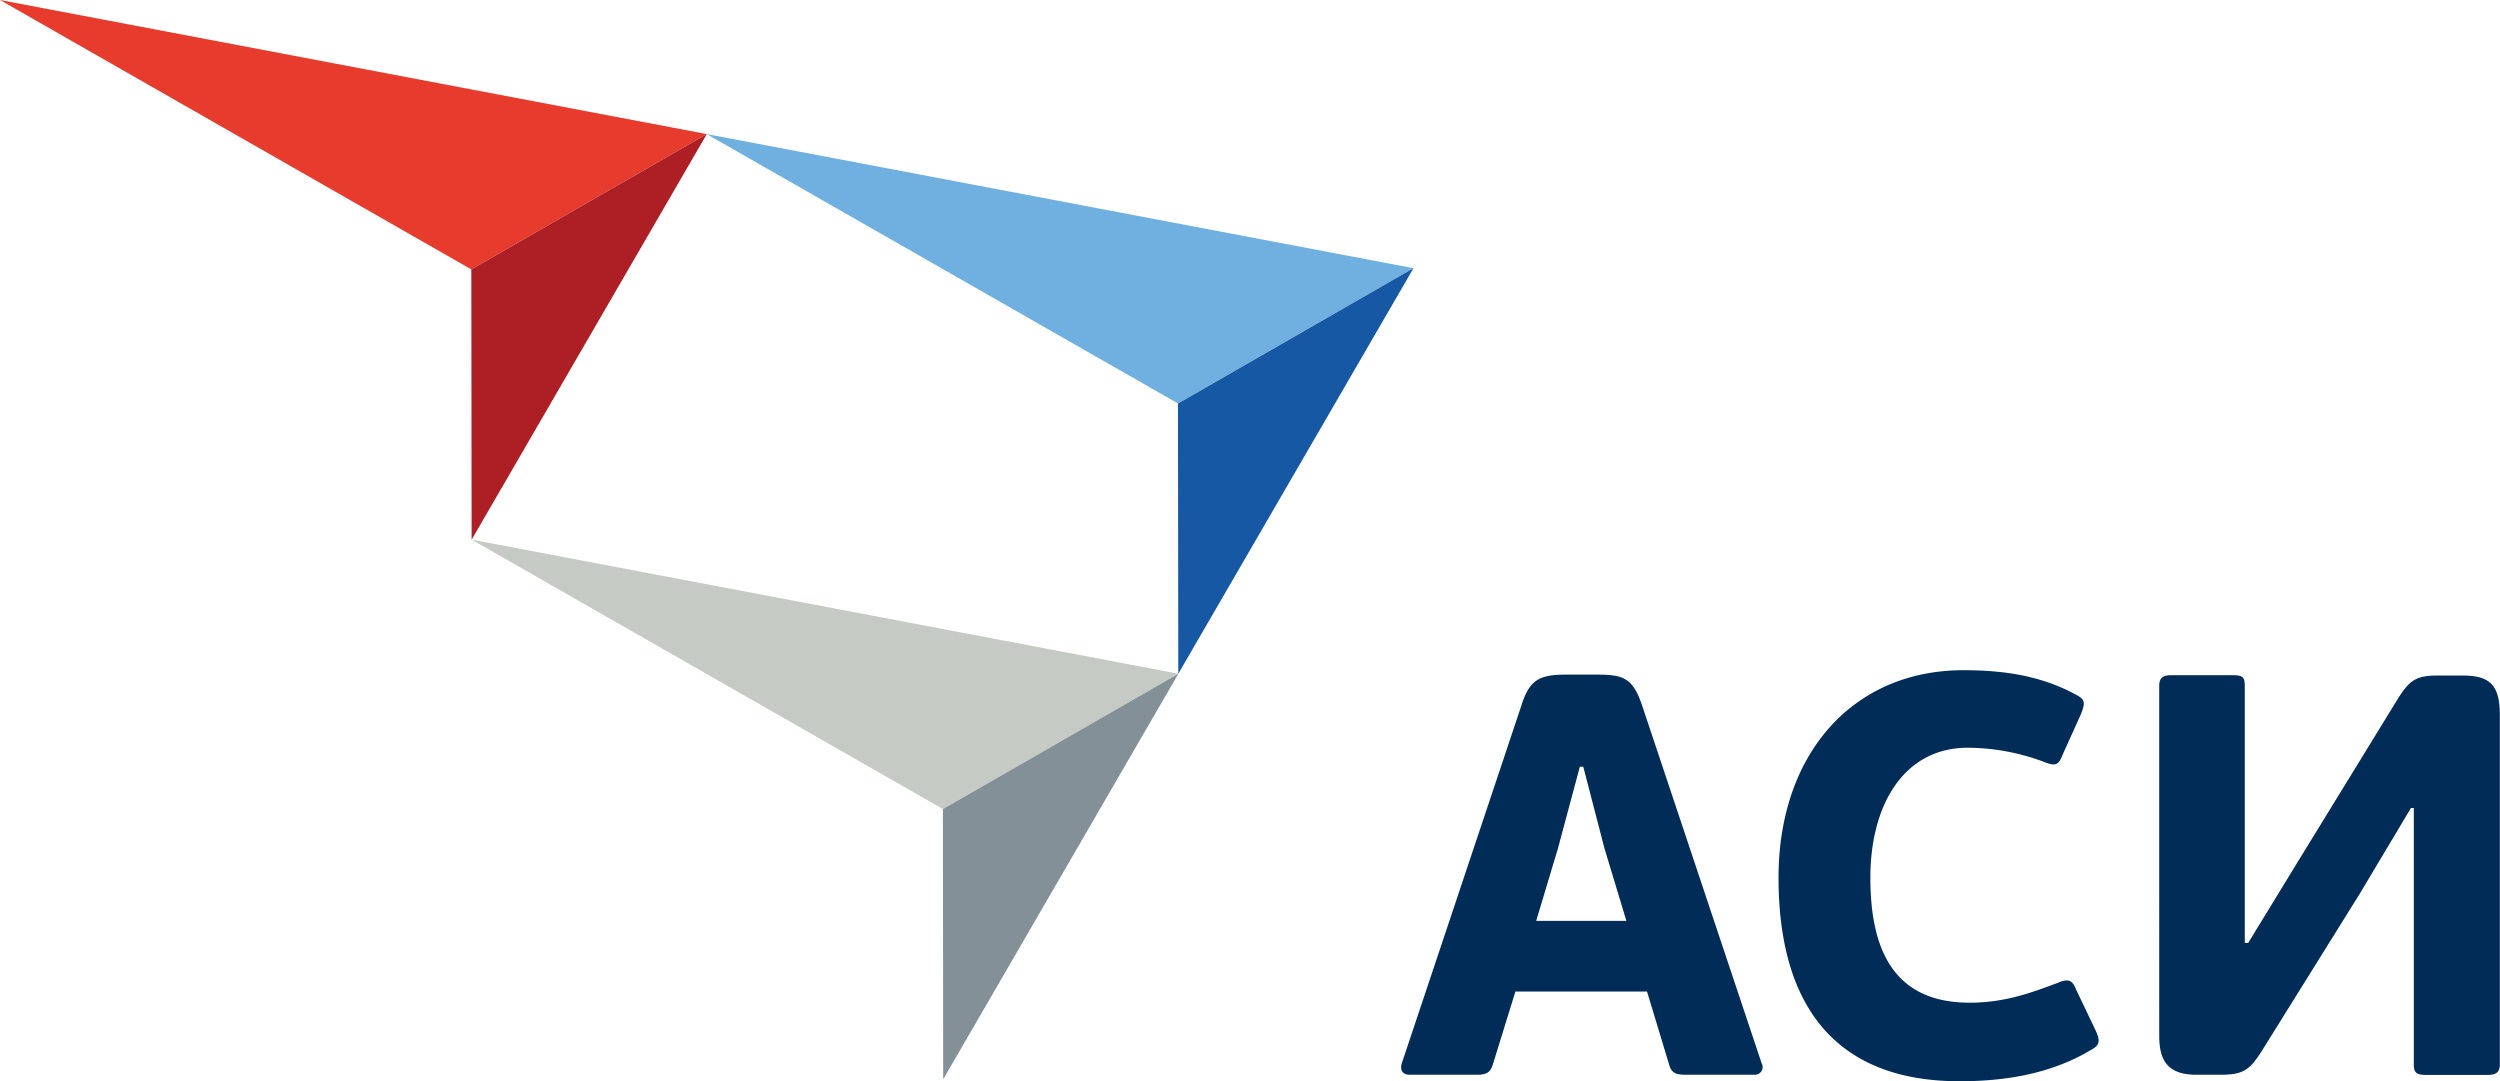
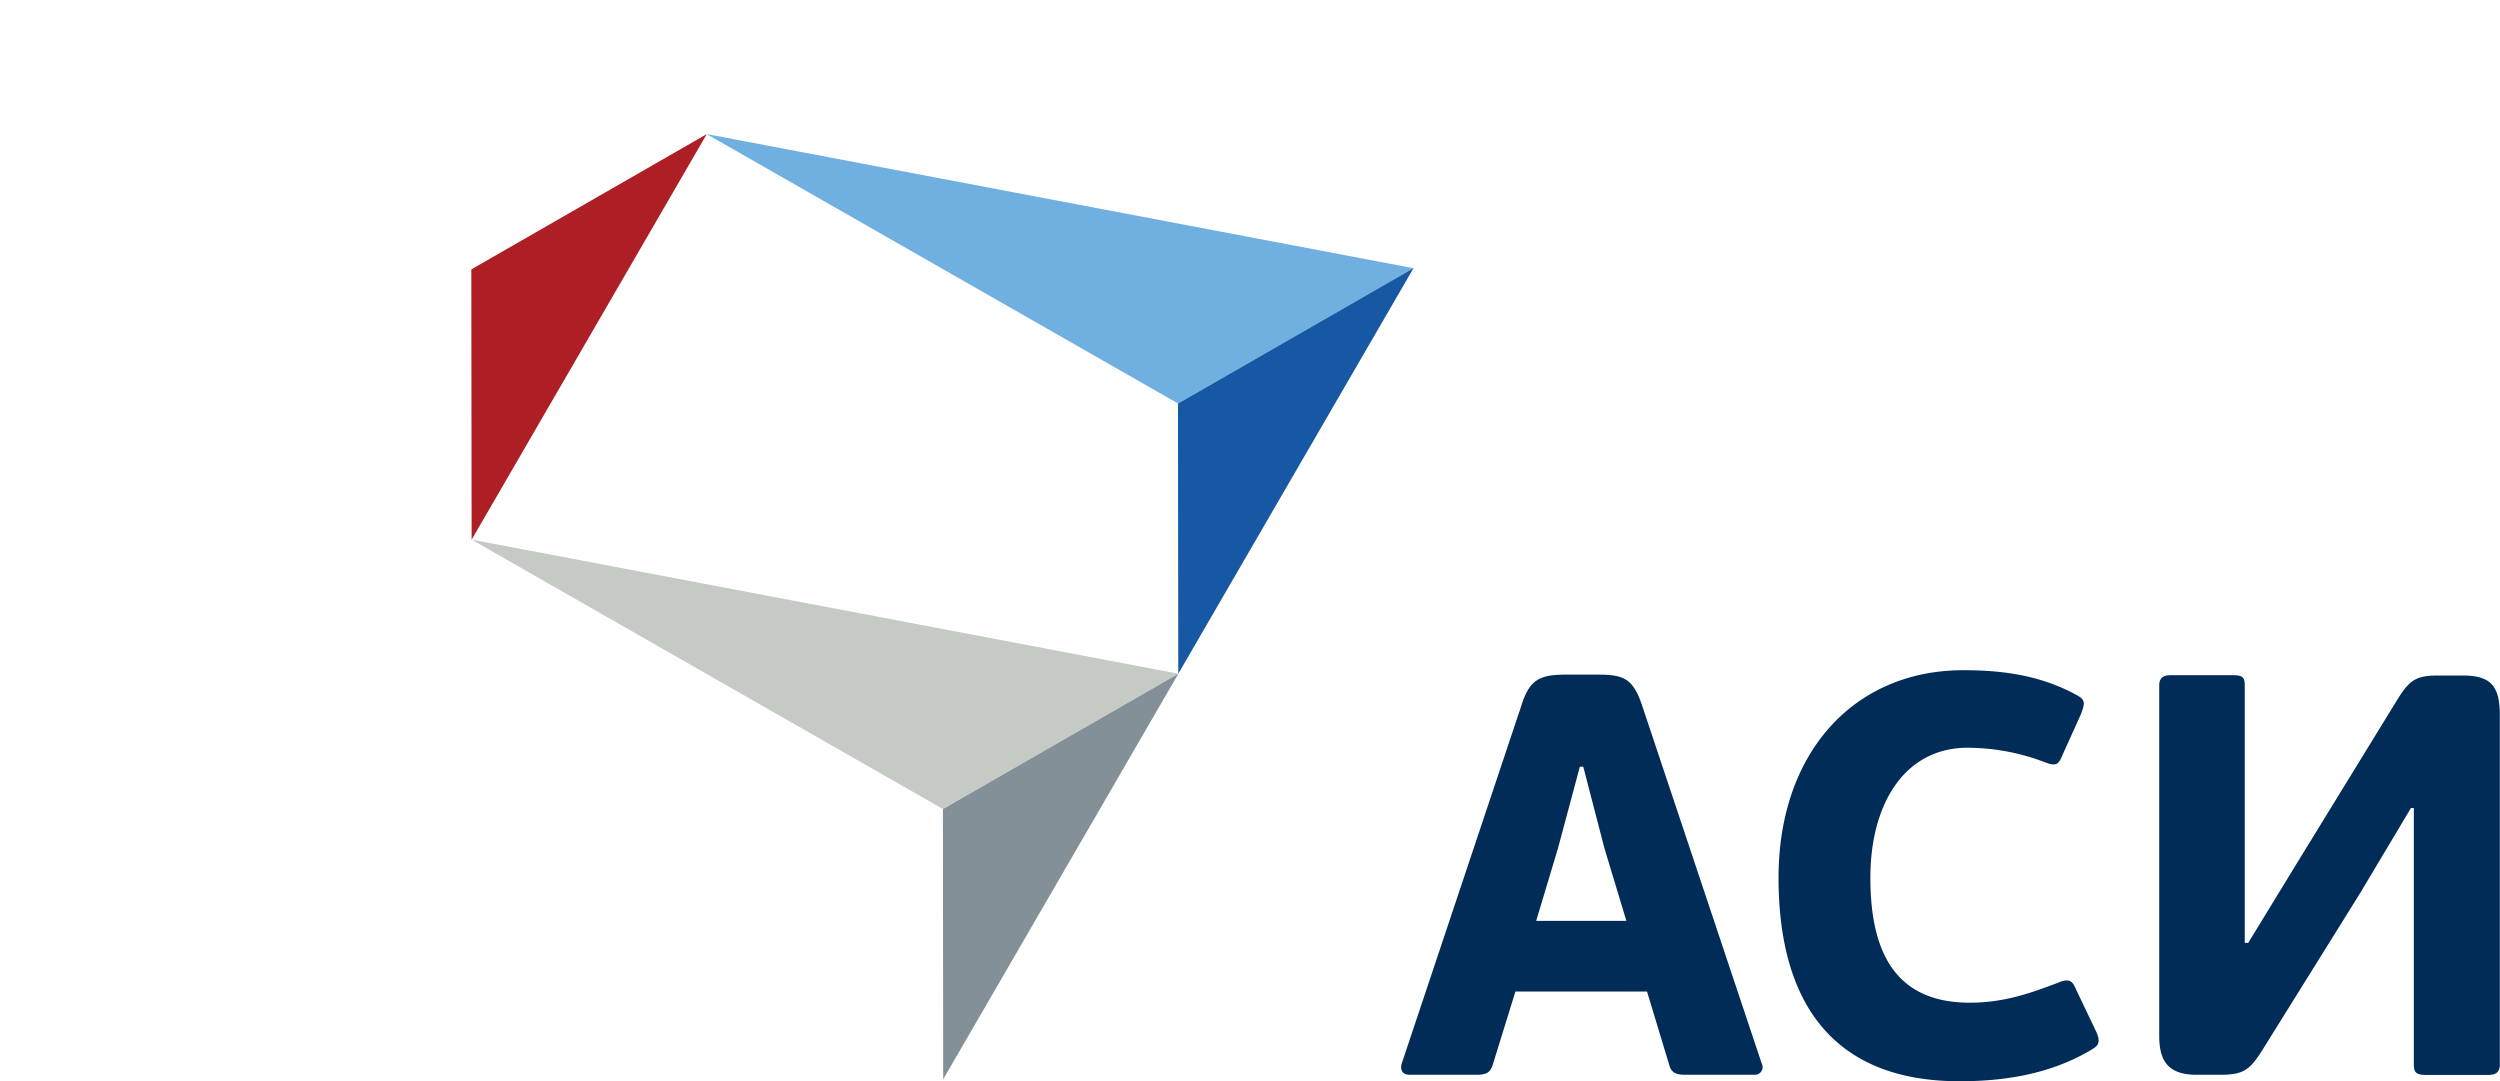
<svg xmlns="http://www.w3.org/2000/svg" width="74" height="32" fill="none">
  <g clip-path="url(#a)">
    <path fill="#6FB0E0" d="m20.919 3.97 13.95 7.973 6.97-4.004-20.92-3.97Z" />
-     <path fill="#E73B2D" d="m0 0 13.951 7.974 6.97-4.005L0 0Z" />
    <path fill="#C5CAC5" d="m13.96 15.973 13.95 7.974 6.969-4.005-20.919-3.969Z" />
    <path fill="#1658A4" d="m41.839 7.939-6.962 12.005-.009-8 6.97-4.005Z" />
    <path fill="#849098" d="m34.88 19.942-6.962 12.006-.008-8 6.97-4.006Z" />
    <path fill="#AD1F24" d="m20.92 3.97-6.96 12.005-.009-8.001 6.97-4.005Z" />
    <path fill="#002C57" d="M48.752 29.35h-3.896l-.663 2.142c-.067.22-.152.321-.476.321H41.73c-.238 0-.29-.168-.238-.336l3.537-10.581c.238-.775.543-.912 1.24-.927h1.016c.766 0 1.053.101 1.326.927l3.535 10.581a.227.227 0 0 1-.1.313.233.233 0 0 1-.12.023h-2.019c-.254 0-.423-.033-.491-.269l-.664-2.194Zm-3.281-2.093h2.67l-.648-2.142-.628-2.419h-.102l-.647 2.413-.645 2.148Zm15.454 1.828c.323-.135.425-.05.526.203l.58 1.214c.152.321.101.44-.104.556-1.223.744-2.617.947-3.926.947-3.707 0-5.356-2.278-5.356-6.024 0-3.68 2.21-6.143 5.474-6.143 1.157 0 2.279.151 3.332.726.256.135.29.219.138.59l-.527 1.166c-.12.302-.188.371-.508.252a6.48 6.48 0 0 0-2.311-.439c-1.863 0-2.88 1.654-2.88 3.848s.732 3.699 2.943 3.699c1.07 0 1.887-.321 2.617-.592m10.441-5.171-1.512 2.532-2.88 4.623c-.391.624-.58.741-1.276.741h-.677c-.886 0-1.106-.453-1.106-1.163V20.306c0-.236.101-.32.357-.32h1.82c.304 0 .355.067.355.32v7.602h.103l1.445-2.364 2.941-4.791c.391-.64.58-.758 1.259-.758h.696c.833 0 1.106.302 1.106 1.176v10.326c0 .237-.103.321-.358.321h-1.814c-.305 0-.374-.067-.374-.32v-7.581h-.085Z" />
  </g>
  <defs>
    <clipPath id="a">
      <path fill="#fff" d="M0 0h74v32H0z" />
    </clipPath>
  </defs>
</svg>